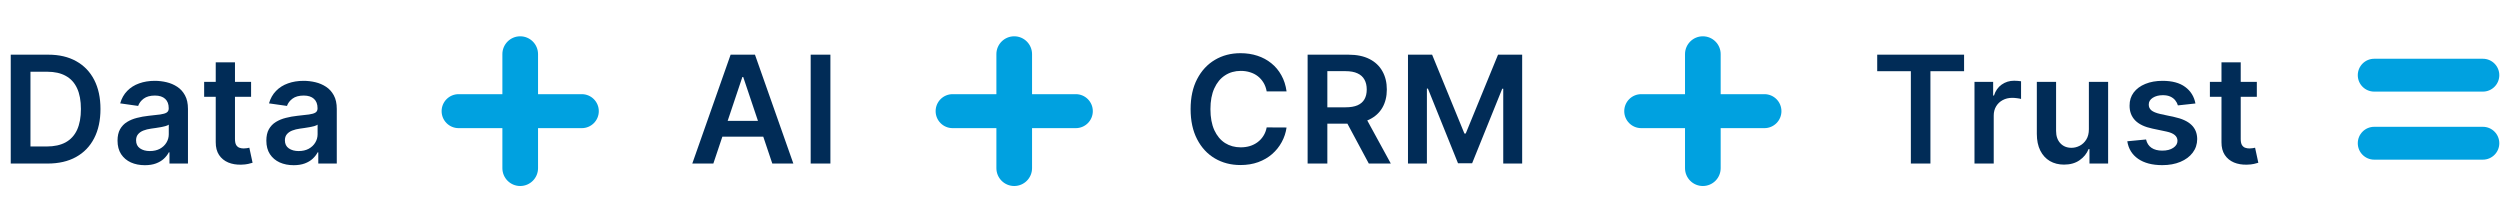
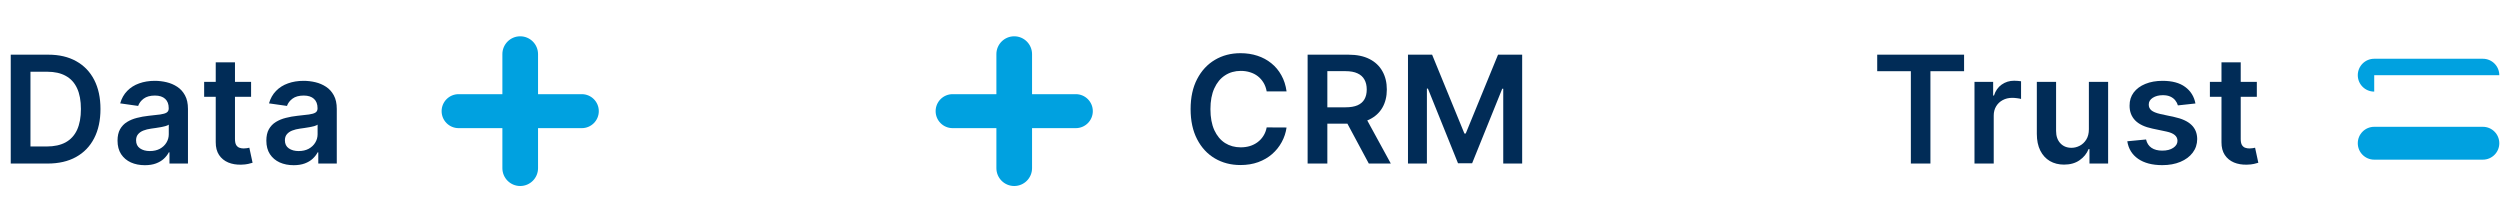
<svg xmlns="http://www.w3.org/2000/svg" width="334" height="29" viewBox="0 0 334 29" fill="none">
  <path d="M69.5 24.85C68.184 24.85 67.118 23.784 67.118 22.468V7.232C67.118 5.917 68.184 4.85 69.5 4.85C70.816 4.85 71.882 5.917 71.882 7.232V22.468C71.882 23.784 70.816 24.85 69.5 24.85ZM61.269 17.119C60.016 17.119 59 16.103 59 14.85C59 13.597 60.016 12.581 61.269 12.581H77.731C78.984 12.581 80 13.597 80 14.85C80 16.103 78.984 17.119 77.731 17.119H61.269Z" fill="#00A1E0" />
  <path d="M135.5 24.85C134.184 24.85 133.118 23.784 133.118 22.468V7.232C133.118 5.917 134.184 4.85 135.5 4.85C136.816 4.85 137.882 5.917 137.882 7.232V22.468C137.882 23.784 136.816 24.85 135.5 24.85ZM127.269 17.119C126.016 17.119 125 16.103 125 14.85C125 13.597 126.016 12.581 127.269 12.581H143.731C144.984 12.581 146 13.597 146 14.85C146 16.103 144.984 17.119 143.731 17.119H127.269Z" fill="#00A1E0" />
-   <path d="M227.5 24.85C226.184 24.85 225.118 23.784 225.118 22.468V7.232C225.118 5.917 226.184 4.85 227.5 4.85C228.816 4.85 229.882 5.917 229.882 7.232V22.468C229.882 23.784 228.816 24.85 227.5 24.85ZM219.269 17.119C218.016 17.119 217 16.103 217 14.85C217 13.597 218.016 12.581 219.269 12.581H235.731C236.984 12.581 238 13.597 238 14.85C238 16.103 236.984 17.119 235.731 17.119H219.269Z" fill="#00A1E0" />
-   <path d="M317.195 12.239C315.983 12.239 315 11.257 315 10.045C315 8.833 315.983 7.85 317.195 7.85H331.712C332.924 7.85 333.906 8.833 333.906 10.045C333.906 11.257 332.924 12.239 331.712 12.239H317.195ZM317.195 21.33C315.983 21.33 315 20.348 315 19.136C315 17.924 315.983 16.941 317.195 16.941H331.712C332.924 16.941 333.906 17.924 333.906 19.136C333.906 20.348 332.924 21.33 331.712 21.33H317.195Z" fill="#00A1E0" />
+   <path d="M317.195 12.239C315.983 12.239 315 11.257 315 10.045C315 8.833 315.983 7.85 317.195 7.85H331.712C332.924 7.85 333.906 8.833 333.906 10.045H317.195ZM317.195 21.33C315.983 21.33 315 20.348 315 19.136C315 17.924 315.983 16.941 317.195 16.941H331.712C332.924 16.941 333.906 17.924 333.906 19.136C333.906 20.348 332.924 21.33 331.712 21.33H317.195Z" fill="#00A1E0" />
  <path d="M6.364 21.85H1.435V7.305H6.463C7.907 7.305 9.148 7.596 10.185 8.178C11.226 8.756 12.027 9.587 12.585 10.671C13.144 11.755 13.423 13.053 13.423 14.563C13.423 16.078 13.142 17.38 12.578 18.469C12.019 19.558 11.212 20.394 10.156 20.977C9.105 21.559 7.841 21.85 6.364 21.85ZM4.07 19.57H6.236C7.249 19.57 8.094 19.386 8.771 19.016C9.448 18.642 9.957 18.086 10.298 17.347C10.639 16.604 10.81 15.676 10.81 14.563C10.81 13.45 10.639 12.527 10.298 11.793C9.957 11.055 9.453 10.503 8.786 10.139C8.123 9.769 7.299 9.584 6.314 9.584H4.07V19.57ZM19.352 22.07C18.661 22.07 18.038 21.947 17.485 21.701C16.935 21.45 16.5 21.081 16.178 20.593C15.861 20.105 15.702 19.504 15.702 18.789C15.702 18.174 15.816 17.665 16.043 17.262C16.27 16.86 16.58 16.538 16.973 16.296C17.366 16.055 17.809 15.872 18.301 15.749C18.798 15.621 19.312 15.529 19.843 15.472C20.482 15.406 21 15.347 21.398 15.295C21.796 15.238 22.084 15.153 22.264 15.039C22.449 14.921 22.541 14.738 22.541 14.492V14.45C22.541 13.915 22.383 13.5 22.066 13.207C21.748 12.913 21.291 12.766 20.695 12.766C20.065 12.766 19.566 12.904 19.196 13.178C18.832 13.453 18.585 13.777 18.457 14.151L16.057 13.81C16.246 13.147 16.559 12.594 16.994 12.148C17.43 11.699 17.963 11.362 18.593 11.14C19.222 10.913 19.918 10.799 20.68 10.799C21.206 10.799 21.729 10.861 22.25 10.984C22.771 11.107 23.247 11.31 23.678 11.594C24.109 11.874 24.454 12.255 24.715 12.738C24.98 13.221 25.112 13.825 25.112 14.549V21.85H22.641V20.352H22.555C22.399 20.654 22.179 20.939 21.895 21.204C21.616 21.464 21.263 21.675 20.837 21.836C20.415 21.992 19.921 22.07 19.352 22.07ZM20.02 20.181C20.536 20.181 20.984 20.079 21.362 19.876C21.741 19.667 22.032 19.393 22.236 19.052C22.444 18.711 22.548 18.339 22.548 17.937V16.651C22.468 16.718 22.331 16.779 22.137 16.836C21.947 16.893 21.734 16.942 21.497 16.985C21.261 17.028 21.026 17.066 20.794 17.099C20.562 17.132 20.361 17.16 20.191 17.184C19.807 17.236 19.464 17.321 19.161 17.44C18.858 17.558 18.619 17.724 18.443 17.937C18.268 18.145 18.18 18.415 18.18 18.746C18.18 19.22 18.353 19.577 18.699 19.819C19.045 20.06 19.485 20.181 20.02 20.181ZM33.545 10.941V12.93H27.274V10.941H33.545ZM28.822 8.327H31.393V18.569C31.393 18.915 31.445 19.18 31.549 19.364C31.658 19.544 31.8 19.667 31.975 19.734C32.151 19.8 32.345 19.833 32.558 19.833C32.719 19.833 32.866 19.821 32.998 19.797C33.136 19.774 33.24 19.753 33.311 19.734L33.744 21.744C33.607 21.791 33.41 21.843 33.154 21.9C32.904 21.957 32.596 21.99 32.231 21.999C31.587 22.018 31.007 21.921 30.491 21.708C29.975 21.49 29.565 21.154 29.262 20.7C28.964 20.245 28.817 19.677 28.822 18.995V8.327ZM39.234 22.07C38.543 22.07 37.92 21.947 37.367 21.701C36.817 21.45 36.382 21.081 36.06 20.593C35.742 20.105 35.584 19.504 35.584 18.789C35.584 18.174 35.697 17.665 35.925 17.262C36.152 16.86 36.462 16.538 36.855 16.296C37.248 16.055 37.691 15.872 38.183 15.749C38.681 15.621 39.194 15.529 39.724 15.472C40.364 15.406 40.882 15.347 41.28 15.295C41.678 15.238 41.967 15.153 42.146 15.039C42.331 14.921 42.423 14.738 42.423 14.492V14.45C42.423 13.915 42.265 13.5 41.947 13.207C41.63 12.913 41.173 12.766 40.577 12.766C39.947 12.766 39.447 12.904 39.078 13.178C38.714 13.453 38.467 13.777 38.34 14.151L35.939 13.81C36.128 13.147 36.441 12.594 36.877 12.148C37.312 11.699 37.845 11.362 38.474 11.14C39.104 10.913 39.8 10.799 40.563 10.799C41.088 10.799 41.611 10.861 42.132 10.984C42.653 11.107 43.129 11.31 43.56 11.594C43.991 11.874 44.336 12.255 44.597 12.738C44.862 13.221 44.994 13.825 44.994 14.549V21.85H42.523V20.352H42.438C42.281 20.654 42.061 20.939 41.777 21.204C41.498 21.464 41.145 21.675 40.719 21.836C40.297 21.992 39.803 22.07 39.234 22.07ZM39.902 20.181C40.418 20.181 40.866 20.079 41.244 19.876C41.623 19.667 41.914 19.393 42.118 19.052C42.326 18.711 42.431 18.339 42.431 17.937V16.651C42.35 16.718 42.213 16.779 42.019 16.836C41.829 16.893 41.616 16.942 41.379 16.985C41.143 17.028 40.908 17.066 40.676 17.099C40.444 17.132 40.243 17.16 40.072 17.184C39.689 17.236 39.346 17.321 39.043 17.44C38.74 17.558 38.501 17.724 38.325 17.937C38.15 18.145 38.063 18.415 38.063 18.746C38.063 19.22 38.235 19.577 38.581 19.819C38.927 20.06 39.367 20.181 39.902 20.181Z" fill="#012C57" />
  <path d="M250.795 9.513V7.305H262.401V9.513H257.905V21.85H255.291V9.513H250.795ZM263.791 21.85V10.941H266.284V12.759H266.398C266.597 12.13 266.938 11.644 267.421 11.303C267.908 10.958 268.465 10.785 269.09 10.785C269.232 10.785 269.39 10.792 269.565 10.806C269.745 10.816 269.895 10.832 270.013 10.856V13.221C269.904 13.183 269.731 13.15 269.494 13.121C269.262 13.088 269.038 13.072 268.82 13.072C268.351 13.072 267.93 13.174 267.556 13.377C267.186 13.576 266.895 13.853 266.682 14.208C266.469 14.563 266.362 14.973 266.362 15.437V21.85H263.791ZM279.074 17.262V10.941H281.645V21.85H279.152V19.911H279.039C278.792 20.522 278.388 21.021 277.824 21.41C277.265 21.798 276.577 21.992 275.757 21.992C275.042 21.992 274.41 21.834 273.861 21.516C273.317 21.194 272.89 20.728 272.583 20.117C272.275 19.502 272.121 18.758 272.121 17.887V10.941H274.692V17.489C274.692 18.181 274.881 18.73 275.26 19.137C275.639 19.544 276.136 19.748 276.752 19.748C277.13 19.748 277.497 19.655 277.853 19.471C278.208 19.286 278.499 19.012 278.726 18.647C278.958 18.278 279.074 17.816 279.074 17.262ZM293.311 13.825L290.967 14.08C290.901 13.844 290.785 13.621 290.619 13.413C290.458 13.204 290.241 13.036 289.966 12.908C289.691 12.78 289.355 12.717 288.957 12.717C288.422 12.717 287.973 12.833 287.608 13.065C287.248 13.297 287.071 13.597 287.075 13.967C287.071 14.284 287.187 14.542 287.423 14.741C287.665 14.94 288.063 15.103 288.617 15.231L290.477 15.629C291.51 15.851 292.277 16.204 292.778 16.687C293.285 17.17 293.541 17.802 293.546 18.583C293.541 19.27 293.34 19.876 292.942 20.401C292.549 20.922 292.002 21.329 291.301 21.623C290.6 21.916 289.796 22.063 288.886 22.063C287.551 22.063 286.476 21.784 285.662 21.225C284.848 20.662 284.362 19.878 284.206 18.874L286.713 18.633C286.827 19.125 287.068 19.497 287.438 19.748C287.807 19.999 288.287 20.124 288.879 20.124C289.49 20.124 289.98 19.999 290.35 19.748C290.724 19.497 290.911 19.187 290.911 18.817C290.911 18.505 290.79 18.247 290.548 18.043C290.312 17.84 289.942 17.683 289.44 17.575L287.58 17.184C286.533 16.966 285.759 16.599 285.257 16.083C284.755 15.562 284.507 14.904 284.511 14.109C284.507 13.436 284.689 12.854 285.058 12.361C285.432 11.864 285.951 11.481 286.614 11.211C287.281 10.936 288.051 10.799 288.922 10.799C290.2 10.799 291.207 11.071 291.94 11.616C292.679 12.16 293.136 12.896 293.311 13.825ZM301.513 10.941V12.93H295.242V10.941H301.513ZM296.79 8.327H299.361V18.569C299.361 18.915 299.413 19.18 299.517 19.364C299.626 19.544 299.768 19.667 299.943 19.734C300.119 19.8 300.313 19.833 300.526 19.833C300.687 19.833 300.834 19.821 300.966 19.797C301.103 19.774 301.208 19.753 301.279 19.734L301.712 21.744C301.575 21.791 301.378 21.843 301.122 21.9C300.871 21.957 300.564 21.99 300.199 21.999C299.555 22.018 298.975 21.921 298.459 21.708C297.943 21.49 297.533 21.154 297.23 20.7C296.932 20.245 296.785 19.677 296.79 18.995V8.327Z" fill="#012C57" />
  <path d="M171.885 12.212H169.229C169.153 11.777 169.013 11.391 168.81 11.055C168.606 10.714 168.353 10.425 168.05 10.188C167.747 9.951 167.401 9.774 167.013 9.655C166.629 9.532 166.215 9.471 165.77 9.471C164.979 9.471 164.278 9.67 163.668 10.067C163.057 10.46 162.579 11.038 162.233 11.8C161.887 12.558 161.714 13.484 161.714 14.577C161.714 15.69 161.887 16.628 162.233 17.39C162.583 18.147 163.062 18.72 163.668 19.109C164.278 19.492 164.977 19.684 165.763 19.684C166.198 19.684 166.606 19.627 166.984 19.513C167.368 19.395 167.711 19.222 168.014 18.995C168.322 18.768 168.58 18.488 168.788 18.157C169.001 17.826 169.148 17.447 169.229 17.021L171.885 17.035C171.786 17.726 171.57 18.375 171.239 18.981C170.912 19.587 170.483 20.122 169.953 20.586C169.423 21.045 168.803 21.405 168.092 21.665C167.382 21.921 166.594 22.049 165.727 22.049C164.449 22.049 163.308 21.753 162.304 21.161C161.3 20.569 160.509 19.715 159.932 18.597C159.354 17.48 159.065 16.14 159.065 14.577C159.065 13.01 159.357 11.67 159.939 10.557C160.521 9.44 161.314 8.585 162.318 7.994C163.322 7.402 164.458 7.106 165.727 7.106C166.537 7.106 167.29 7.219 167.986 7.447C168.682 7.674 169.302 8.008 169.847 8.448C170.391 8.884 170.839 9.419 171.189 10.053C171.544 10.683 171.776 11.403 171.885 12.212ZM174.698 21.85V7.305H180.152C181.27 7.305 182.207 7.499 182.965 7.887C183.727 8.275 184.303 8.82 184.691 9.521C185.084 10.217 185.28 11.029 185.28 11.957C185.28 12.889 185.081 13.699 184.684 14.386C184.291 15.067 183.711 15.595 182.944 15.969C182.177 16.339 181.234 16.523 180.117 16.523H176.232V14.336H179.762C180.415 14.336 180.95 14.246 181.367 14.066C181.784 13.881 182.091 13.614 182.29 13.263C182.494 12.908 182.596 12.473 182.596 11.957C182.596 11.441 182.494 11 182.29 10.636C182.087 10.266 181.777 9.987 181.36 9.798C180.943 9.603 180.406 9.506 179.748 9.506H177.333V21.85H174.698ZM182.212 15.259L185.813 21.85H182.873L179.336 15.259H182.212ZM188.106 7.305H191.33L195.648 17.844H195.819L200.137 7.305H203.361V21.85H200.833V11.857H200.698L196.678 21.808H194.789L190.769 11.836H190.634V21.85H188.106V7.305Z" fill="#012C57" />
-   <path d="M95.303 21.85H92.49L97.611 7.305H100.864L105.991 21.85H103.179L99.294 10.288H99.18L95.303 21.85ZM95.395 16.147H103.065V18.263H95.395V16.147ZM110.942 7.305V21.85H108.307V7.305H110.942Z" fill="#012C57" />
</svg>